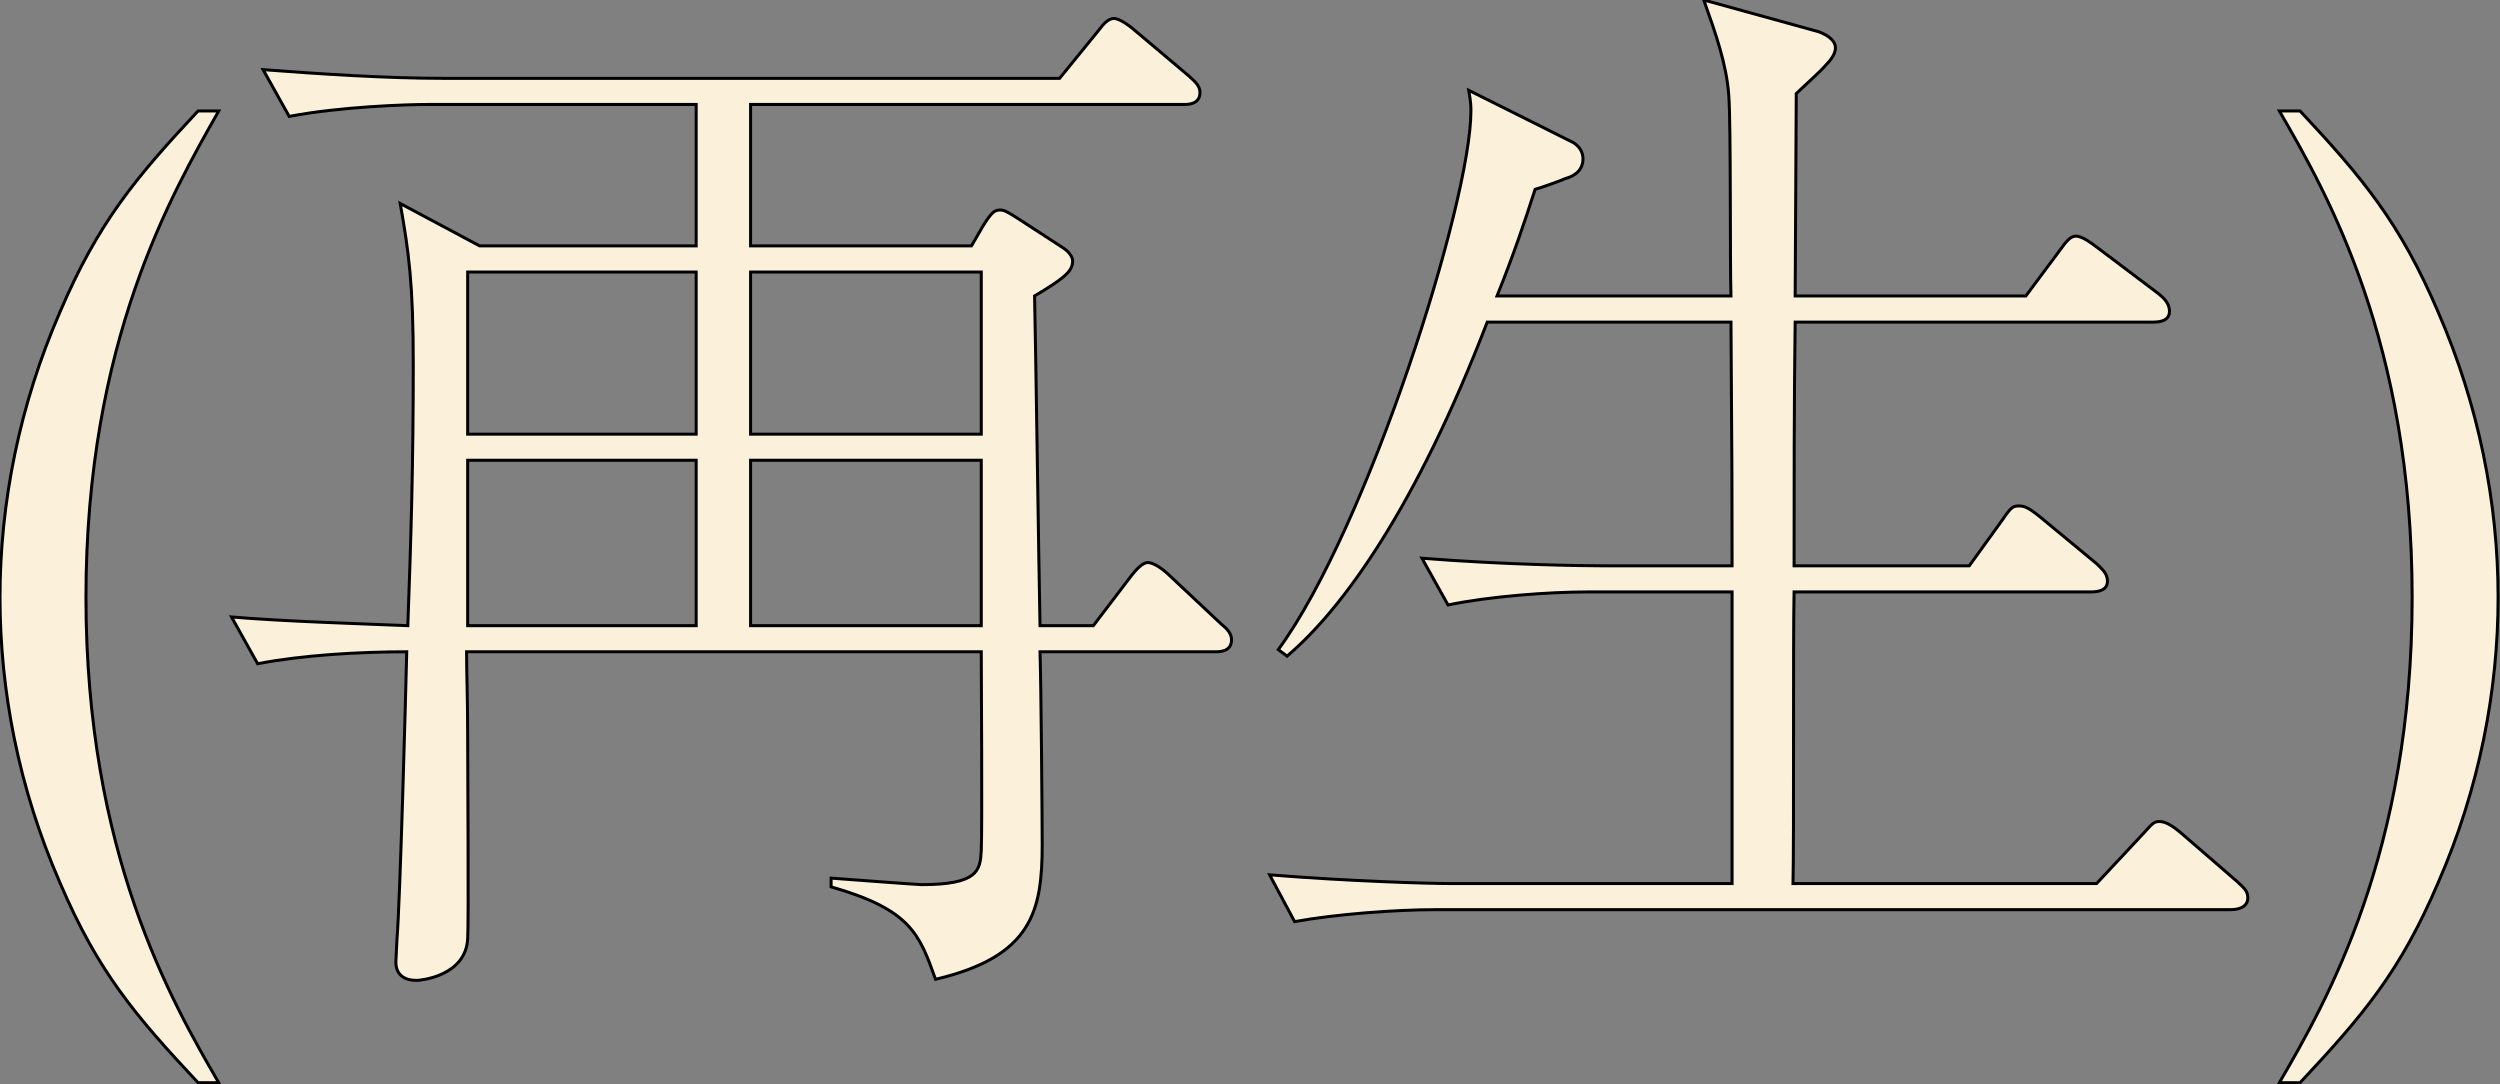
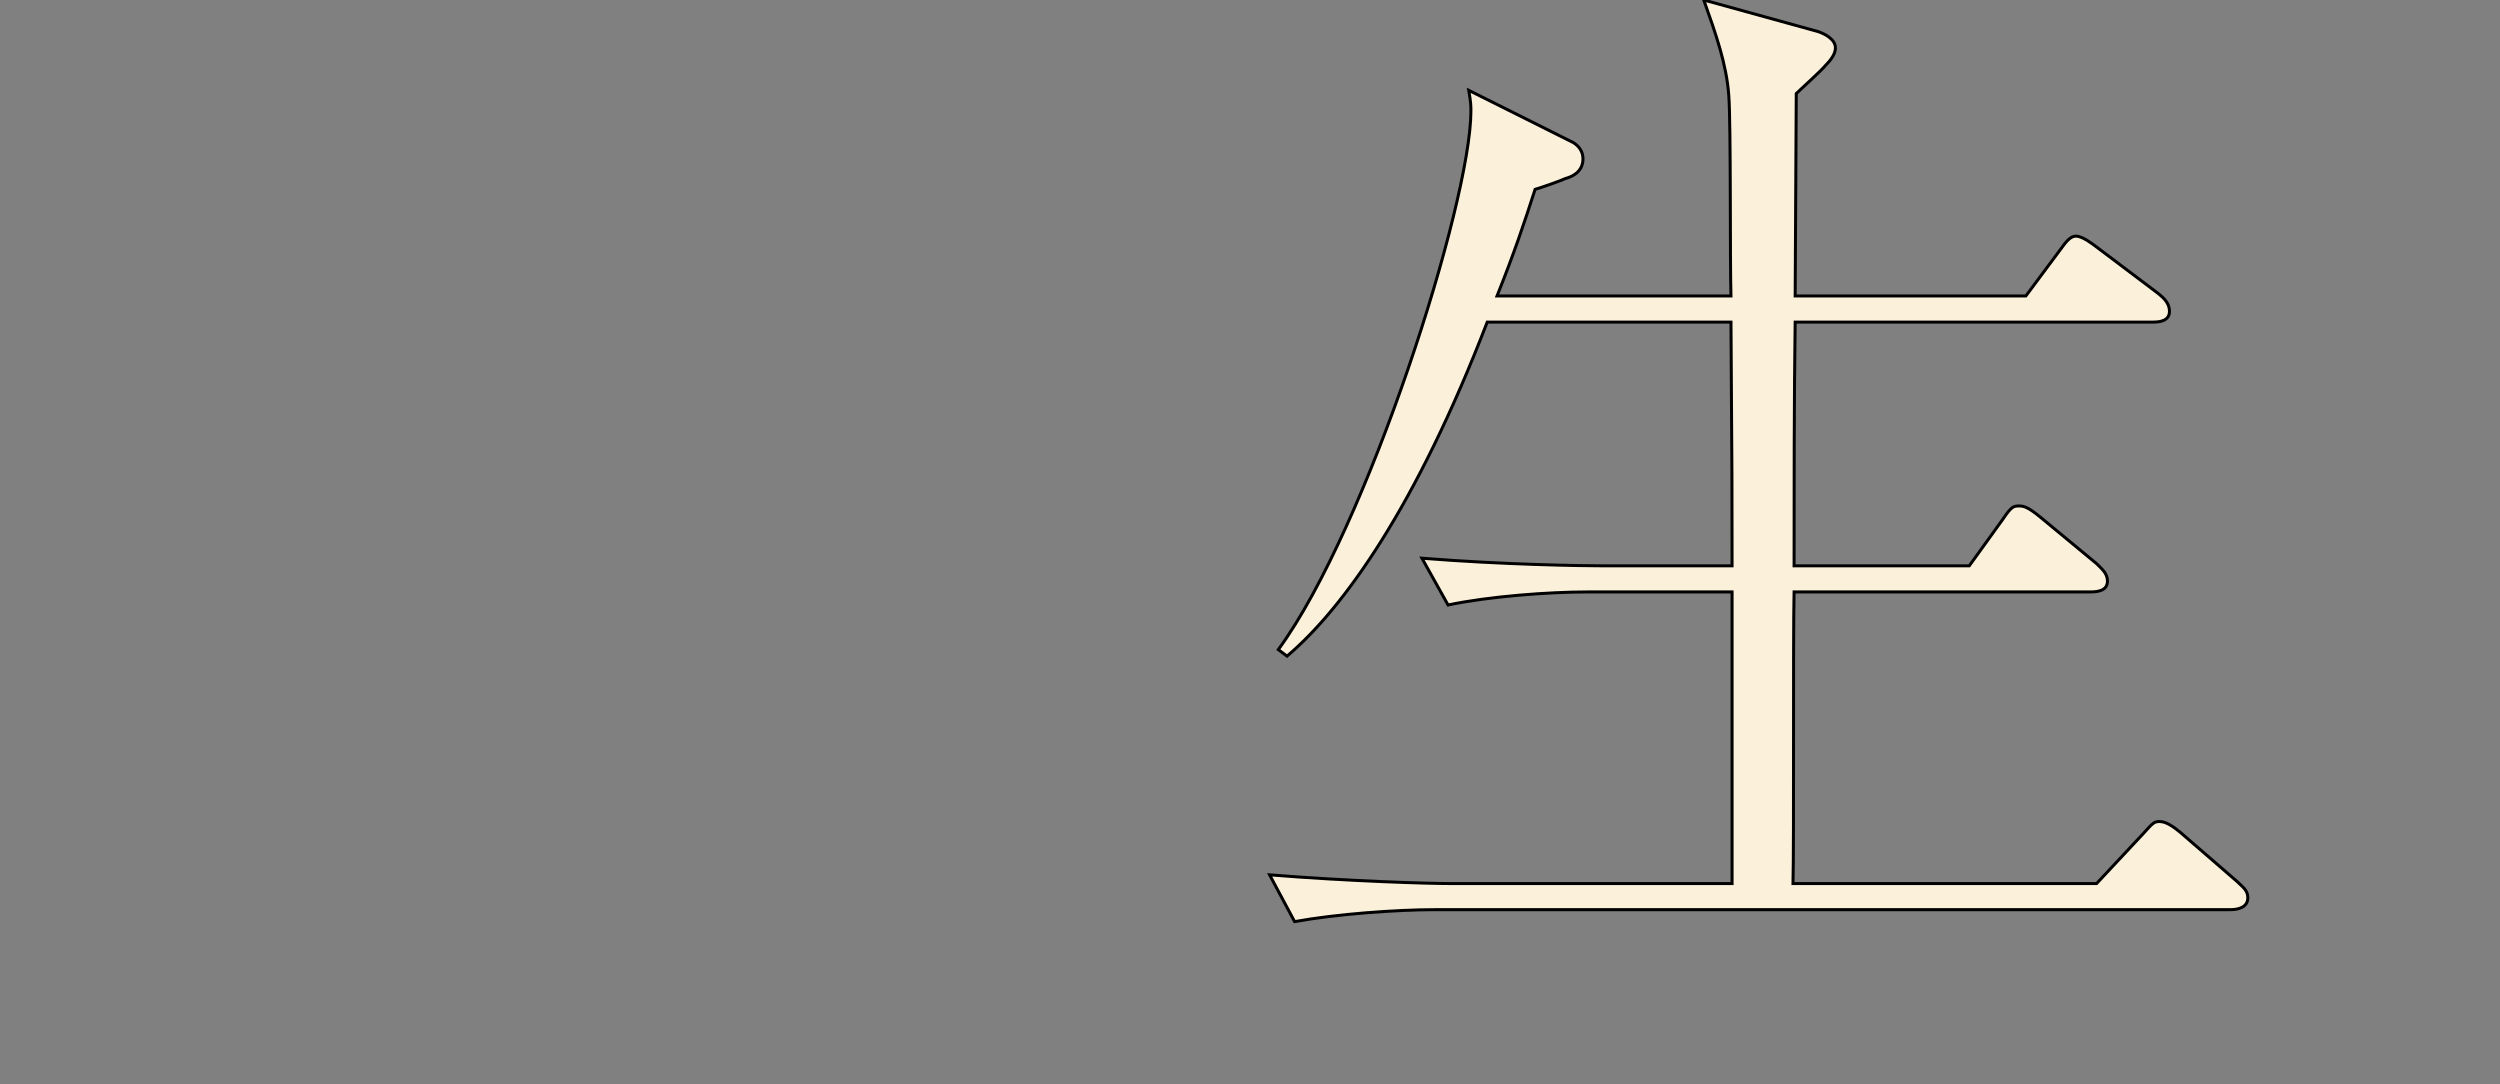
<svg xmlns="http://www.w3.org/2000/svg" width="100%" viewBox="0 0 830 360" fill="none" class="footer_info_svg">
  <rect x="0" y="0" width="830" height="360" fill="#808080" stroke="none" />
-   <path d="M72.612 359.45H65.749C44.796 337.052 32.513 322.602 19.869 292.979C6.141 261.549 0 229.036 0 198.33C0 166.9 6.503 134.387 19.869 103.681C32.513 74.058 44.796 59.246 65.749 36.848H72.612C57.078 64.304 28.539 113.434 28.539 198.33C28.539 283.225 57.078 332.717 72.612 359.45Z" fill="none" stroke="currentColor" style="stroke-dashoffset: 0px; stroke-dasharray: 710.25; fill: rgb(251, 240, 218);" />
-   <path d="M408.866 212.419C408.866 216.392 404.892 216.392 403.447 216.392H345.285C345.646 226.869 346.007 272.748 346.007 280.335C346.007 302.371 342.756 317.544 310.604 325.131C305.185 309.958 302.295 302.01 275.924 294.424V291.534C280.62 291.895 304.824 293.701 305.908 293.701C324.693 293.701 325.416 289.005 325.777 282.502C326.138 273.11 325.777 226.869 325.777 216.392H154.903C154.903 223.618 155.264 231.926 155.264 244.209C155.264 254.686 155.625 306.706 155.264 311.764C154.541 324.047 139.73 325.492 138.285 325.492C134.311 325.492 131.421 323.686 131.421 319.35C131.421 318.267 131.782 313.209 131.782 312.125C132.866 298.398 134.672 231.565 135.034 216.392C119.5 216.392 100.353 217.476 85.541 220.366L76.871 204.832C93.85 206.277 117.693 207 135.395 207.722C136.479 178.461 137.201 153.895 137.201 121.021C137.201 94.288 135.756 83.811 132.866 67.555L159.238 81.644H231.128V34.681H142.259C135.034 34.681 112.997 35.403 96.018 38.654L87.348 23.12C106.133 24.565 128.531 26.01 147.316 26.01H351.787L364.431 10.476C366.599 7.586 368.044 6.141 369.85 6.141C372.018 6.141 375.991 9.393 376.353 9.754L394.777 25.288C396.222 26.733 398.389 28.178 398.389 30.707C398.389 34.681 394.416 34.681 392.971 34.681H249.191V81.644H322.526L326.499 74.78C329.028 70.806 330.112 69.722 331.918 69.722C333.363 69.722 334.086 70.084 338.06 72.612L352.51 82.005C354.316 83.089 356.122 84.895 356.122 86.701C356.122 90.314 352.51 92.843 343.478 98.262C343.84 113.796 344.923 190.382 345.285 207.722H362.986L375.63 191.105C377.075 189.298 379.243 186.769 381.049 186.769C382.133 186.769 384.3 187.492 387.552 190.382L405.253 207C407.421 208.806 408.866 210.251 408.866 212.419ZM325.777 144.141V90.314H249.191V144.141H325.777ZM325.777 207.722V152.811H249.191V207.722H325.777ZM231.128 144.141V90.314H155.264V144.141H231.128ZM231.128 207.722V152.811H155.264V207.722H231.128Z" fill="none" stroke="currentColor" style="stroke-dashoffset: 0px; stroke-dasharray: 3244.5; fill: rgb(251, 240, 218);" />
  <path d="M746.279 298.036C746.279 301.288 743.028 302.01 740.499 302.01H476.421C463.777 302.01 443.546 303.455 429.819 305.984L421.51 290.45C448.604 292.617 474.614 293.34 481.478 293.34H575.044V196.523H526.997C514.353 196.523 494.483 197.968 480.756 200.858L472.086 185.324C499.18 187.492 525.552 187.853 532.054 187.853H575.044C575.044 163.649 575.044 157.869 574.682 106.932H493.761C470.279 167.984 446.075 201.942 427.29 217.837L424.4 215.67C454.023 175.209 488.342 67.194 488.342 36.848C488.342 35.403 488.342 33.958 487.62 29.984L522.3 47.325C524.107 48.408 525.552 50.215 525.552 52.743C525.552 57.44 521.216 58.885 519.771 59.246C518.326 59.968 511.101 62.497 509.656 62.859C506.044 74.058 502.792 83.811 497.012 98.262H574.682C574.321 87.785 574.682 41.183 573.96 31.791C573.237 21.314 569.625 11.199 565.651 0L603.583 10.476C605.75 11.199 609.363 13.005 609.363 15.895C609.363 18.063 607.557 20.23 606.112 21.675C604.667 23.482 597.803 29.623 596.358 31.068C596.358 41.544 595.996 88.869 595.996 98.262H672.583L684.143 82.728C685.949 80.199 687.394 78.393 689.201 78.393C691.368 78.393 694.619 80.921 696.064 82.005L716.656 97.539C718.462 98.984 720.269 100.79 720.269 103.319C720.269 106.571 717.017 106.932 714.85 106.932H595.996C595.635 132.942 595.635 162.927 595.635 187.853H653.797L664.996 172.319C667.886 167.984 668.609 167.984 670.415 167.984C671.86 167.984 673.305 168.345 677.279 171.597L696.064 187.131C697.871 188.937 699.677 190.382 699.677 192.911C699.677 196.162 696.426 196.523 693.897 196.523H595.635C595.274 212.057 595.635 279.612 595.274 293.34H696.064L711.598 276.722C714.85 273.11 715.211 272.748 717.017 272.748C719.185 272.748 721.714 274.555 723.881 276.361L742.667 292.617C744.473 294.424 746.279 295.508 746.279 298.036Z" fill="none" stroke="currentColor" style="stroke-dashoffset: 0px; stroke-dasharray: 2559.58; fill: rgb(251, 240, 218);" />
-   <path d="M829.368 198.33C829.368 229.036 823.227 261.549 809.499 292.979C796.855 322.602 784.572 337.052 763.619 359.45H756.755C772.289 332.717 800.829 283.225 800.829 198.33C800.829 113.434 772.651 64.304 756.755 36.848H763.619C784.572 59.246 796.855 74.058 809.499 103.681C822.865 134.387 829.368 166.9 829.368 198.33Z" fill="none" stroke="currentColor" style="stroke-dashoffset: 0px; stroke-dasharray: 710.294; fill: rgb(251, 240, 218);">stroke</path>
</svg>